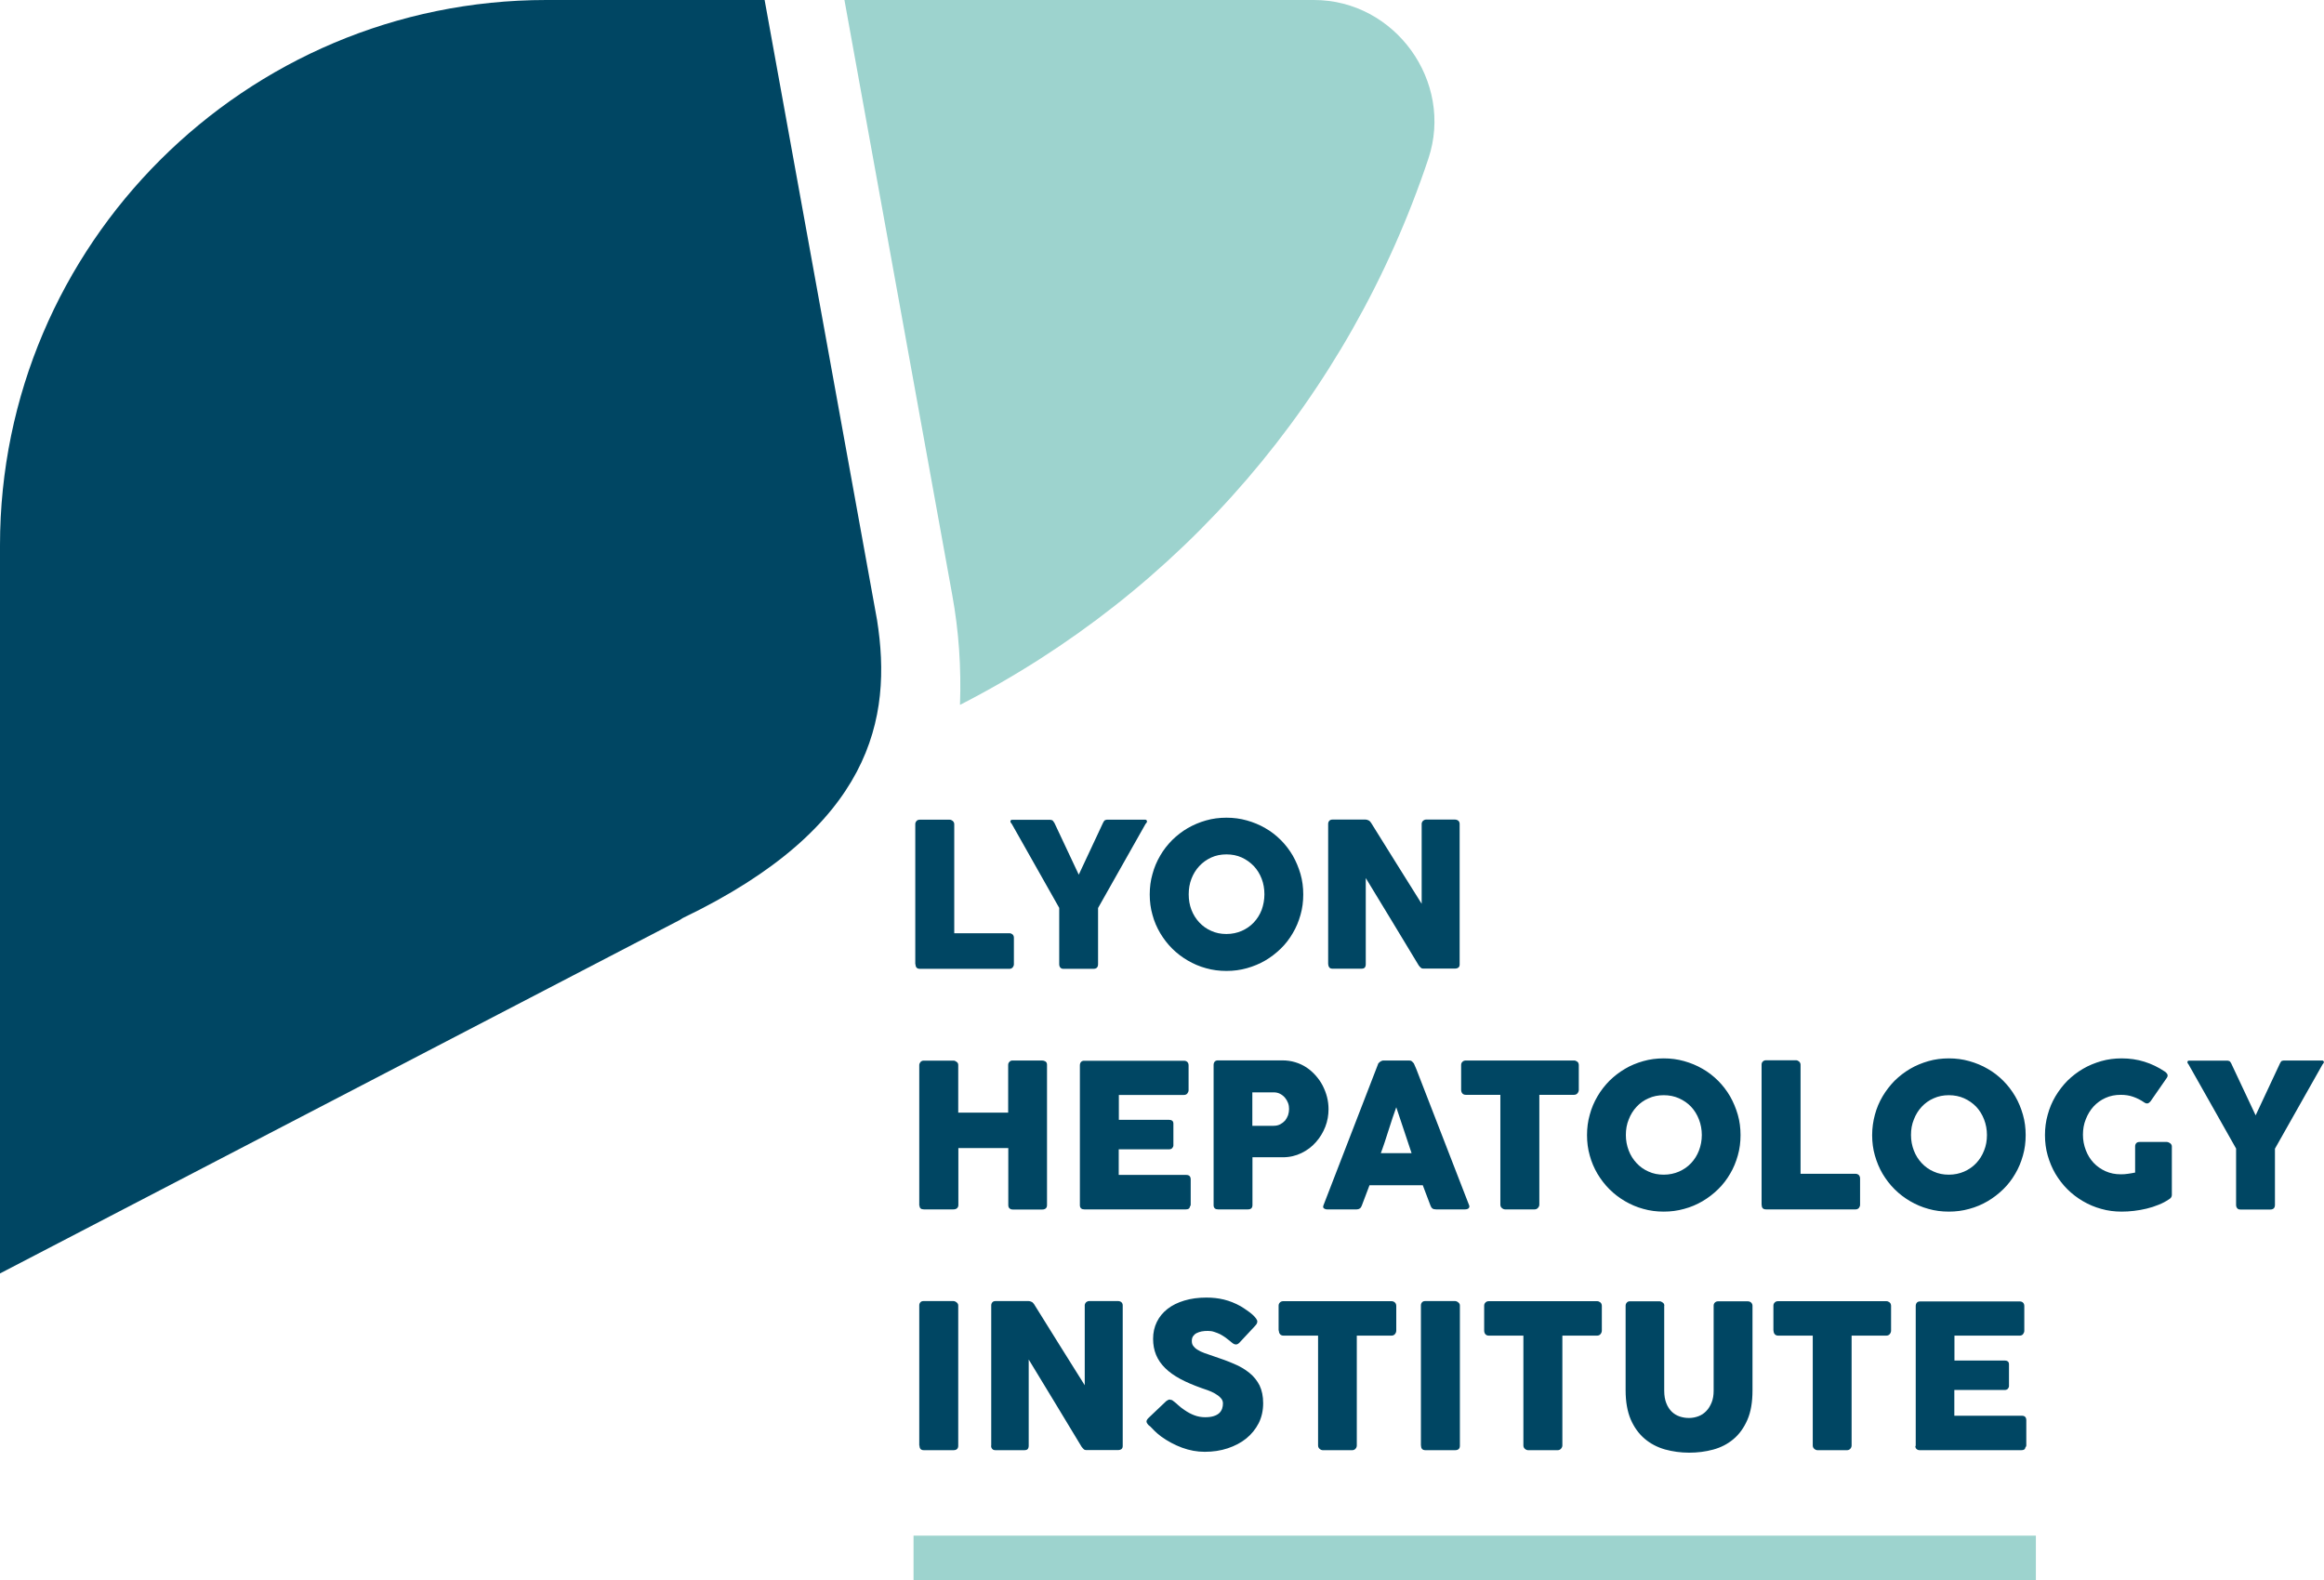
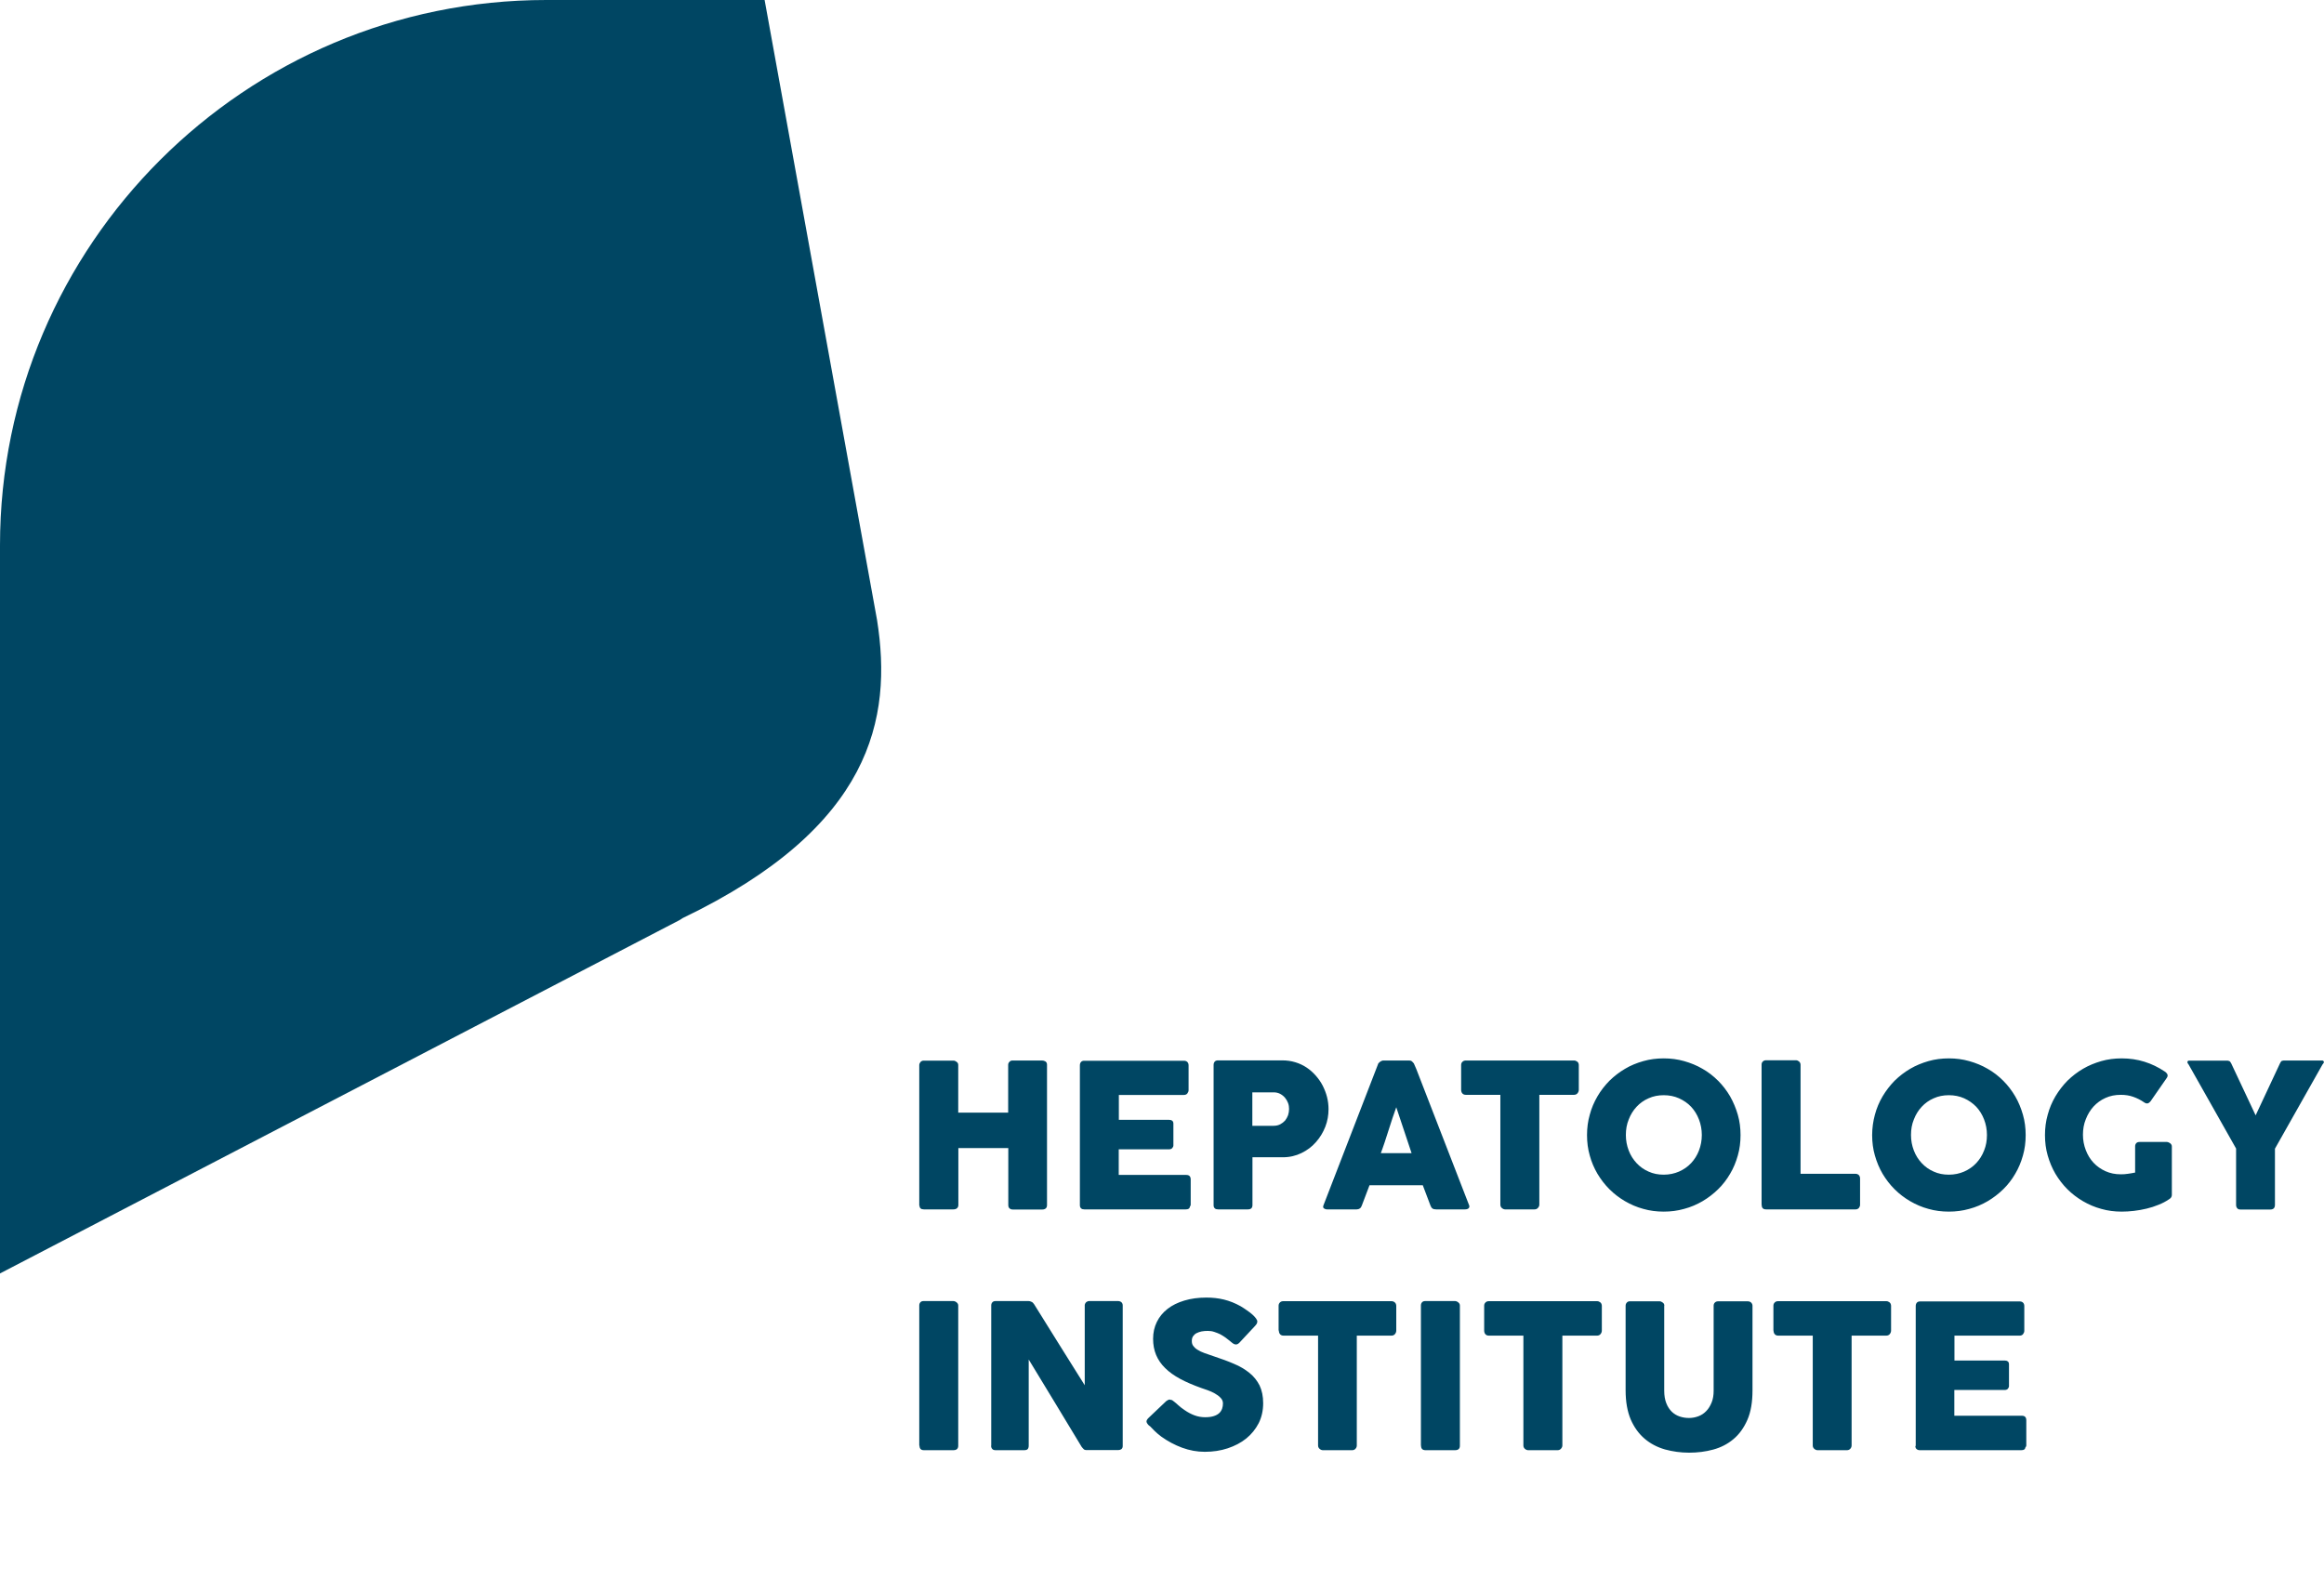
<svg xmlns="http://www.w3.org/2000/svg" width="1110" height="755" viewBox="0 0 1110 755" fill="none">
  <g clip-path="url(#clip0_924_14423)">
    <g clip-path="url(#clip1_924_14423)">
      <path d="M914.821 690.707C914.821 691.42 915 691.955 915.416 692.252C915.773 692.608 916.308 692.786 916.962 692.786H965.43C966.619 692.786 967.273 692.371 967.392 691.42C967.63 691.182 967.809 690.885 967.809 690.588V678.525C967.809 677.04 967.095 676.327 965.668 676.327H933.435V664.027H957.461C958.115 664.027 958.65 663.849 959.007 663.433C959.364 663.017 959.542 662.601 959.542 662.125V651.786C959.542 651.133 959.364 650.657 958.948 650.36C958.531 650.063 958.056 649.944 957.461 649.944H933.495V638.06H964.597C965.311 638.06 965.906 637.822 966.262 637.347C966.619 636.872 966.857 636.337 966.857 635.802V623.977C966.857 623.264 966.679 622.729 966.262 622.313C965.846 621.898 965.311 621.719 964.657 621.719H917.081C916.427 621.719 915.892 621.898 915.535 622.313C915.178 622.729 915 623.264 915 623.918V690.826L914.821 690.707ZM847.085 635.624C847.085 636.396 847.323 637.05 847.74 637.466C848.156 637.882 848.691 638.06 849.345 638.06H865.818V690.528C865.818 691.182 866.056 691.717 866.532 692.133C867.008 692.549 867.543 692.786 868.078 692.786H882.172C882.827 692.786 883.362 692.549 883.778 692.073C884.194 691.598 884.373 691.063 884.373 690.528V638.06H900.905C901.619 638.06 902.214 637.822 902.63 637.287C903.046 636.753 903.225 636.218 903.225 635.624V623.74C903.165 623.027 902.927 622.492 902.452 622.135C901.976 621.779 901.5 621.6 900.905 621.6H849.286C848.632 621.6 848.096 621.779 847.68 622.195C847.264 622.611 847.026 623.086 847.026 623.74V635.624H847.085ZM794.93 623.74C794.93 623.145 794.693 622.611 794.157 622.254C793.622 621.838 793.146 621.66 792.671 621.66H778.339C777.803 621.66 777.327 621.898 776.971 622.313C776.614 622.729 776.435 623.205 776.435 623.799V664.205C776.435 669.672 777.268 674.307 778.874 678.11C780.539 681.912 782.739 684.943 785.534 687.32C788.329 689.697 791.541 691.36 795.228 692.43C798.915 693.44 802.781 693.975 806.765 693.975C810.749 693.975 814.615 693.5 818.302 692.489C821.989 691.479 825.201 689.815 827.936 687.498C830.731 685.181 832.932 682.091 834.597 678.288C836.262 674.485 837.035 669.791 837.035 664.205V623.799C837.035 623.264 836.857 622.789 836.44 622.313C836.024 621.898 835.429 621.66 834.716 621.66H820.681C820.027 621.66 819.491 621.838 819.075 622.254C818.659 622.67 818.48 623.145 818.48 623.74V664.383C818.48 666.463 818.183 668.365 817.529 669.969C816.875 671.573 816.042 672.999 814.972 674.069C813.901 675.198 812.652 676.03 811.225 676.565C809.798 677.099 808.311 677.396 806.705 677.396C805.1 677.396 803.672 677.159 802.245 676.683C800.818 676.208 799.569 675.436 798.499 674.425C797.428 673.356 796.536 672.049 795.882 670.385C795.228 668.721 794.871 666.76 794.871 664.383V623.74H794.93ZM708.878 635.624C708.878 636.396 709.116 637.05 709.532 637.466C709.948 637.882 710.484 638.06 711.138 638.06H727.611V690.528C727.611 691.182 727.849 691.717 728.325 692.133C728.8 692.549 729.336 692.786 729.871 692.786H743.965C744.619 692.786 745.154 692.549 745.571 692.073C745.987 691.598 746.225 691.063 746.225 690.528V638.06H762.757C763.471 638.06 764.066 637.822 764.482 637.287C764.898 636.753 765.077 636.218 765.077 635.624V623.74C765.017 623.027 764.779 622.492 764.304 622.135C763.828 621.779 763.352 621.6 762.757 621.6H711.138C710.484 621.6 709.948 621.779 709.532 622.195C709.116 622.611 708.878 623.086 708.878 623.74V635.624ZM678.727 690.647C678.727 692.073 679.441 692.786 680.868 692.786H694.962C696.508 692.786 697.281 692.073 697.281 690.647V623.68C697.281 623.026 696.984 622.551 696.449 622.135C695.914 621.719 695.378 621.541 694.903 621.541H680.808C680.095 621.541 679.559 621.719 679.203 622.135C678.846 622.551 678.667 623.026 678.667 623.621V690.588L678.727 690.647ZM610.813 635.624C610.813 636.396 611.051 637.05 611.467 637.466C611.883 637.882 612.418 638.06 613.072 638.06H629.546V690.528C629.546 691.182 629.783 691.717 630.259 692.133C630.735 692.549 631.27 692.786 631.805 692.786H645.84C646.494 692.786 647.03 692.549 647.446 692.073C647.862 691.598 648.041 691.063 648.041 690.528V638.06H664.573C665.287 638.06 665.881 637.822 666.298 637.287C666.714 636.753 666.892 636.218 666.892 635.624V623.74C666.833 623.027 666.595 622.492 666.119 622.135C665.703 621.779 665.168 621.6 664.573 621.6H612.954C612.299 621.6 611.764 621.779 611.348 622.195C610.932 622.611 610.694 623.086 610.694 623.74V635.624H610.813ZM559.55 668.899C559.252 668.721 558.955 668.602 558.658 668.602C558.242 668.602 557.706 668.84 557.052 669.315L548.726 677.218C548.013 677.872 547.596 678.525 547.596 679.06C547.596 679.536 547.953 680.189 548.726 680.962C548.726 680.962 548.786 680.962 548.845 681.021C548.845 681.021 548.905 681.081 548.964 681.14C548.964 681.14 549.024 681.14 549.083 681.199C549.083 681.199 549.143 681.199 549.202 681.318L549.381 681.437C549.916 681.972 550.57 682.685 551.462 683.576C552.354 684.468 553.424 685.359 554.673 686.31C557.766 688.508 561.037 690.291 564.605 691.598C568.173 692.905 571.741 693.559 575.428 693.559C579.353 693.559 582.981 693.024 586.371 691.895C589.76 690.766 592.734 689.221 595.232 687.201C597.729 685.181 599.692 682.744 601.179 679.892C602.606 677.04 603.319 673.831 603.319 670.325C603.319 666.998 602.725 664.205 601.595 661.828C600.405 659.511 598.8 657.491 596.718 655.827C594.637 654.163 592.199 652.677 589.285 651.489C586.43 650.241 583.278 649.112 579.888 647.983C578.164 647.389 576.618 646.854 575.25 646.379C573.942 645.903 572.812 645.369 571.92 644.775C571.027 644.24 570.373 643.586 569.898 642.932C569.422 642.279 569.243 641.506 569.243 640.615C569.243 639.724 569.422 638.951 569.838 638.357C570.254 637.763 570.79 637.228 571.503 636.872C572.217 636.515 573.049 636.218 573.941 636.04C574.893 635.861 575.845 635.802 576.915 635.802C577.985 635.802 578.937 635.921 579.948 636.277C580.959 636.574 581.91 636.99 582.802 637.406C583.694 637.882 584.527 638.416 585.3 638.951C586.073 639.545 586.787 640.08 587.441 640.615L587.857 640.972C588.333 641.328 588.69 641.685 589.106 641.922C589.463 642.16 589.879 642.279 590.355 642.279C590.89 642.279 591.426 641.982 591.961 641.447L599.276 633.603C599.692 633.187 599.989 632.772 600.227 632.415C600.405 632.058 600.524 631.702 600.524 631.286C600.524 630.87 600.287 630.395 599.87 629.8C599.454 629.206 598.859 628.612 598.146 627.958C597.432 627.305 596.54 626.651 595.588 625.998C594.637 625.284 593.566 624.631 592.496 623.977C589.939 622.551 587.263 621.482 584.587 620.828C581.91 620.174 579.115 619.877 576.201 619.877C572.336 619.877 568.827 620.353 565.675 621.303C562.523 622.254 559.847 623.561 557.647 625.285C555.446 627.008 553.722 629.087 552.532 631.524C551.343 633.96 550.748 636.634 550.748 639.605C550.748 642.398 551.224 644.953 552.176 647.27C553.127 649.528 554.554 651.667 556.517 653.569C558.42 655.47 560.858 657.193 563.713 658.738C566.567 660.283 569.957 661.709 573.763 663.076C574.596 663.373 575.666 663.73 576.855 664.146C578.045 664.562 579.175 665.096 580.245 665.691C581.316 666.285 582.267 666.998 582.981 667.77C583.754 668.543 584.111 669.434 584.111 670.444C584.111 671.336 583.992 672.167 583.695 672.999C583.397 673.772 582.981 674.485 582.327 675.079C581.673 675.673 580.84 676.149 579.71 676.505C578.64 676.862 577.212 677.04 575.607 677.04C573.823 677.04 572.157 676.743 570.552 676.149C568.946 675.554 567.34 674.723 565.735 673.594C564.664 672.881 563.653 672.108 562.821 671.336C561.988 670.563 561.274 669.969 560.739 669.553C560.323 669.196 559.907 668.899 559.609 668.721M473.378 690.707C473.378 691.301 473.557 691.776 473.914 692.192C474.27 692.608 474.806 692.786 475.519 692.786H489.138C489.97 692.786 490.565 692.608 490.862 692.252C491.16 691.895 491.338 691.36 491.338 690.647V649.469C495.62 656.48 499.842 663.433 504.005 670.325C508.168 677.218 512.39 684.111 516.613 691.182C516.97 691.657 517.326 692.014 517.624 692.311C517.921 692.608 518.337 692.727 518.754 692.727H534.037C534.692 692.727 535.227 692.549 535.643 692.252C536 691.955 536.238 691.479 536.238 690.826V623.621C536.238 622.967 536 622.432 535.584 622.076C535.167 621.719 534.573 621.541 533.918 621.541H520.24C519.705 621.541 519.289 621.719 518.873 622.016C518.516 622.313 518.218 622.789 518.1 623.383V661.769C513.996 655.233 509.952 648.756 505.968 642.398C501.983 636.04 497.939 629.563 493.895 623.026C493.539 622.492 493.122 622.076 492.647 621.898C492.171 621.66 491.695 621.541 491.279 621.541H475.579C474.865 621.541 474.33 621.719 473.973 622.135C473.616 622.551 473.438 623.026 473.438 623.621V690.588L473.378 690.707ZM439.183 690.647C439.183 692.073 439.897 692.786 441.265 692.786H455.359C456.905 692.786 457.678 692.073 457.678 690.647V623.68C457.678 623.026 457.381 622.551 456.846 622.135C456.311 621.719 455.775 621.541 455.3 621.541H441.205C440.492 621.541 439.956 621.719 439.6 622.135C439.243 622.551 439.064 623.026 439.064 623.621V690.588L439.183 690.647Z" fill="#004663" />
      <path d="M1065.76 508.107C1065.52 507.75 1065.34 507.453 1065.22 507.275C1065.1 507.097 1064.98 506.978 1064.8 506.918C1064.68 506.859 1064.57 506.8 1064.45 506.8C1064.33 506.8 1064.15 506.74 1063.91 506.681H1045.48C1045.48 506.681 1045.06 506.74 1044.94 506.918C1044.82 507.037 1044.76 507.215 1044.76 507.394C1044.76 507.75 1045 508.166 1045.36 508.582L1068.01 548.691V575.549C1068.01 576.262 1068.19 576.797 1068.55 577.213C1068.91 577.629 1069.38 577.807 1070.04 577.807H1084.37C1085.86 577.807 1086.57 577.035 1086.57 575.549V548.751L1109.29 508.523C1109.76 508.047 1109.94 507.691 1109.94 507.334C1109.94 507.156 1109.88 506.978 1109.7 506.859C1109.58 506.74 1109.41 506.621 1109.17 506.621H1090.73C1090.73 506.621 1090.38 506.74 1090.2 506.74C1090.08 506.74 1089.9 506.74 1089.78 506.859C1089.66 506.918 1089.54 507.037 1089.42 507.215C1089.31 507.394 1089.13 507.691 1088.95 508.047L1077.35 532.826L1065.7 508.047L1065.76 508.107ZM1025.91 527.121C1026.33 526.943 1026.74 526.587 1027.16 526.111L1034.95 514.881C1035.37 514.227 1035.43 513.633 1035.13 513.098C1034.83 512.563 1034.41 512.147 1033.88 511.85C1030.85 509.83 1027.69 508.285 1024.25 507.215C1020.86 506.146 1017.23 505.611 1013.36 505.611C1009.97 505.611 1006.7 506.027 1003.61 506.918C1000.52 507.81 997.603 508.998 994.867 510.602C992.132 512.207 989.693 514.108 987.434 516.307C985.233 518.565 983.33 521.06 981.725 523.734C980.119 526.468 978.87 529.379 978.037 532.529C977.145 535.619 976.729 538.887 976.729 542.274C976.729 545.661 977.145 548.929 978.037 552.019C978.93 555.109 980.119 558.02 981.725 560.754C983.33 563.428 985.233 565.923 987.434 568.122C989.634 570.32 992.132 572.222 994.867 573.826C997.603 575.43 1000.52 576.678 1003.61 577.51C1006.7 578.402 1009.97 578.817 1013.36 578.817C1015.27 578.817 1017.23 578.699 1019.25 578.461C1021.27 578.223 1023.29 577.867 1025.26 577.391C1027.22 576.916 1029.12 576.322 1030.97 575.549C1032.81 574.836 1034.47 573.945 1035.96 572.935C1036.91 572.4 1037.33 571.687 1037.33 570.855V547.681C1037.33 547.027 1037.03 546.552 1036.5 546.136C1035.96 545.78 1035.43 545.542 1034.95 545.542H1021.93C1021.21 545.542 1020.68 545.72 1020.32 546.136C1019.96 546.552 1019.79 547.027 1019.79 547.622V560.159C1018.54 560.397 1017.35 560.635 1016.28 560.754C1015.15 560.932 1014.08 560.991 1012.95 560.991C1010.27 560.991 1007.89 560.516 1005.63 559.506C1003.43 558.496 1001.53 557.188 999.922 555.465C998.317 553.742 997.127 551.781 996.235 549.464C995.343 547.146 994.867 544.71 994.867 542.095C994.867 539.481 995.284 536.985 996.235 534.668C997.127 532.35 998.376 530.33 999.922 528.607C1001.53 526.884 1003.37 525.517 1005.63 524.507C1007.83 523.497 1010.27 523.021 1012.95 523.021C1015.09 523.021 1017.05 523.318 1018.89 523.972C1020.74 524.626 1022.52 525.517 1024.13 526.646C1024.84 527.121 1025.38 527.24 1025.79 527.062M895.494 552.019C896.386 555.109 897.575 558.02 899.181 560.754C900.786 563.428 902.689 565.923 904.89 568.122C907.09 570.32 909.588 572.222 912.324 573.826C915.059 575.43 917.973 576.678 921.066 577.51C924.158 578.402 927.429 578.817 930.819 578.817C934.208 578.817 937.42 578.402 940.572 577.51C943.723 576.678 946.637 575.43 949.373 573.826C952.109 572.222 954.547 570.32 956.807 568.122C959.067 565.923 960.97 563.428 962.516 560.754C964.122 558.08 965.311 555.168 966.203 552.019C967.095 548.929 967.511 545.661 967.511 542.274C967.511 538.887 967.095 535.619 966.203 532.529C965.311 529.439 964.122 526.468 962.516 523.734C960.91 521.001 959.007 518.505 956.807 516.307C954.547 514.049 952.109 512.147 949.373 510.602C946.637 508.998 943.723 507.81 940.572 506.918C937.42 506.027 934.208 505.611 930.819 505.611C927.429 505.611 924.158 506.027 921.066 506.918C917.973 507.81 915.059 508.998 912.324 510.602C909.588 512.207 907.15 514.108 904.89 516.307C902.689 518.565 900.786 521.06 899.181 523.734C897.575 526.468 896.326 529.379 895.494 532.529C894.661 535.619 894.185 538.887 894.185 542.274C894.185 545.661 894.602 548.929 895.494 552.019ZM914.108 534.787C915 532.469 916.248 530.449 917.854 528.726C919.46 527.003 921.363 525.636 923.563 524.685C925.764 523.675 928.202 523.2 930.819 523.2C933.435 523.2 935.873 523.675 938.133 524.685C940.334 525.695 942.237 527.003 943.902 528.726C945.508 530.449 946.756 532.469 947.648 534.787C948.541 537.104 949.016 539.6 949.016 542.214C949.016 544.829 948.6 547.324 947.648 549.642C946.756 551.959 945.508 553.92 943.902 555.643C942.296 557.367 940.393 558.674 938.133 559.684C935.933 560.635 933.495 561.17 930.819 561.17C928.142 561.17 925.764 560.694 923.563 559.684C921.363 558.733 919.46 557.367 917.854 555.643C916.248 553.92 915 551.959 914.108 549.642C913.216 547.324 912.74 544.888 912.74 542.214C912.74 539.54 913.156 537.104 914.108 534.787ZM841.436 575.668C841.436 577.094 842.149 577.748 843.517 577.748H886.335C886.989 577.748 887.525 577.451 887.882 577.035C888.238 576.559 888.417 576.084 888.417 575.549V562.952C888.417 562.298 888.179 561.764 887.822 561.348C887.406 560.991 886.93 560.754 886.335 560.754H859.99V508.642C859.99 507.988 859.693 507.513 859.277 507.097C858.86 506.74 858.325 506.502 857.79 506.502H843.577C842.923 506.502 842.387 506.681 841.971 507.097C841.555 507.513 841.376 507.988 841.376 508.582V575.549L841.436 575.668ZM759.308 552.019C760.141 555.109 761.39 558.02 762.995 560.754C764.601 563.428 766.504 565.923 768.704 568.122C770.905 570.32 773.402 572.222 776.138 573.826C778.874 575.43 781.788 576.678 784.88 577.51C787.973 578.402 791.243 578.817 794.633 578.817C798.023 578.817 801.234 578.402 804.386 577.51C807.538 576.678 810.452 575.43 813.188 573.826C815.923 572.222 818.362 570.32 820.621 568.122C822.881 565.923 824.784 563.428 826.33 560.754C827.936 558.08 829.126 555.168 830.018 552.019C830.91 548.929 831.326 545.661 831.326 542.274C831.326 538.887 830.91 535.619 830.018 532.529C829.126 529.439 827.877 526.468 826.33 523.734C824.725 521.001 822.822 518.505 820.621 516.307C818.362 514.049 815.923 512.147 813.188 510.602C810.452 508.998 807.538 507.81 804.386 506.918C801.234 506.027 798.023 505.611 794.633 505.611C791.243 505.611 787.973 506.027 784.88 506.918C781.728 507.81 778.814 508.998 776.138 510.602C773.402 512.207 770.964 514.108 768.704 516.307C766.504 518.565 764.542 521.06 762.995 523.734C761.39 526.468 760.141 529.379 759.308 532.529C758.416 535.619 758 538.887 758 542.274C758 545.661 758.416 548.929 759.308 552.019ZM777.922 534.787C778.814 532.469 780.063 530.449 781.669 528.726C783.275 527.003 785.177 525.636 787.378 524.685C789.578 523.675 792.016 523.2 794.633 523.2C797.25 523.2 799.688 523.675 801.948 524.685C804.148 525.695 806.111 527.003 807.717 528.726C809.322 530.449 810.571 532.469 811.463 534.787C812.355 537.104 812.831 539.6 812.831 542.214C812.831 544.829 812.355 547.324 811.463 549.642C810.571 551.959 809.322 553.92 807.717 555.643C806.111 557.367 804.208 558.674 801.948 559.684C799.748 560.635 797.309 561.17 794.633 561.17C791.957 561.17 789.578 560.694 787.378 559.684C785.177 558.733 783.275 557.367 781.669 555.643C780.063 553.92 778.814 551.959 777.922 549.642C777.03 547.324 776.554 544.888 776.554 542.214C776.554 539.54 776.971 537.104 777.922 534.787ZM697.876 520.585C697.876 521.358 698.114 522.011 698.53 522.427C698.947 522.843 699.482 523.021 700.136 523.021H716.609V575.49C716.609 576.144 716.847 576.678 717.323 577.094C717.798 577.51 718.334 577.748 718.869 577.748H732.963C733.617 577.748 734.153 577.51 734.569 577.035C734.985 576.559 735.223 576.084 735.223 575.49V523.021H751.756C752.469 523.021 753.064 522.784 753.48 522.249C753.896 521.714 754.075 521.179 754.075 520.585V508.701C754.015 507.988 753.778 507.453 753.302 507.156C752.826 506.8 752.35 506.621 751.756 506.621H700.136C699.482 506.621 698.947 506.8 698.53 507.215C698.114 507.572 697.876 508.107 697.876 508.76V520.645V520.585ZM674.207 550.89H659.518C660.113 549.226 660.767 547.503 661.362 545.661C662.016 543.759 662.611 541.917 663.205 539.956C663.8 538.055 664.454 536.153 665.049 534.252C665.703 532.35 666.298 530.627 666.892 528.963L674.207 550.89ZM632.103 575.846C631.865 576.5 631.924 576.975 632.341 577.273C632.757 577.57 633.233 577.748 633.827 577.748H647.981C649.171 577.748 650.003 577.154 650.419 575.965C651.014 574.361 651.668 572.697 652.263 571.093C652.858 569.488 653.512 567.825 654.107 566.22H679.559C680.154 567.825 680.808 569.488 681.403 571.093C681.998 572.697 682.652 574.301 683.247 575.965C683.484 576.619 683.782 577.035 684.198 577.332C684.614 577.629 685.15 577.748 685.923 577.748H699.66C700.493 577.748 701.147 577.57 701.504 577.154C701.861 576.738 701.92 576.203 701.623 575.609L676.467 510.721L675.278 507.988C675.278 507.988 674.802 507.453 674.445 507.097C674.029 506.74 673.613 506.621 673.077 506.621H660.767C660.767 506.621 660.232 506.621 659.935 506.8C659.637 506.918 659.399 507.037 659.102 507.275C658.864 507.453 658.626 507.691 658.448 507.869C658.269 508.107 658.15 508.285 658.15 508.463L632.103 575.846ZM615.213 532.766C614.857 533.717 614.381 534.549 613.786 535.321C613.132 536.035 612.359 536.629 611.467 537.104C610.575 537.579 609.504 537.817 608.315 537.817H598.146V521.833H608.315C609.445 521.833 610.515 522.071 611.407 522.546C612.299 523.021 613.072 523.616 613.727 524.388C614.381 525.161 614.857 525.992 615.213 526.943C615.57 527.894 615.689 528.845 615.689 529.795C615.689 530.806 615.511 531.816 615.213 532.766ZM579.651 575.728C579.651 576.441 579.829 576.916 580.245 577.273C580.602 577.629 581.137 577.748 581.791 577.748H596.005C597.491 577.748 598.205 577.094 598.205 575.668V552.851H612.716C615.986 552.851 618.96 552.138 621.636 550.83C624.312 549.523 626.632 547.8 628.535 545.601C630.438 543.462 631.924 541.026 632.995 538.292C634.065 535.559 634.541 532.707 634.541 529.855C634.541 527.894 634.303 525.992 633.827 524.091C633.352 522.189 632.638 520.407 631.746 518.624C630.854 516.901 629.724 515.297 628.416 513.811C627.107 512.326 625.621 511.018 624.015 509.949C622.409 508.879 620.625 508.047 618.663 507.453C616.7 506.859 614.619 506.562 612.418 506.562H581.791C581.078 506.562 580.543 506.74 580.186 507.156C579.829 507.572 579.651 508.107 579.651 508.76V575.668V575.728ZM515.78 575.728C515.78 576.441 515.959 576.916 516.375 577.273C516.732 577.629 517.267 577.748 517.921 577.748H566.389C567.578 577.748 568.232 577.332 568.351 576.381C568.589 576.144 568.708 575.846 568.708 575.549V563.487C568.708 562.001 567.995 561.288 566.567 561.288H534.335V549.048H558.36C559.015 549.048 559.55 548.869 559.907 548.453C560.263 548.038 560.442 547.622 560.442 547.146V536.807C560.442 536.153 560.263 535.678 559.847 535.381C559.431 535.084 558.955 534.965 558.36 534.965H534.394V523.081H565.437C566.151 523.081 566.746 522.843 567.102 522.368C567.459 521.892 567.697 521.358 567.697 520.823V508.998C567.697 508.285 567.519 507.75 567.102 507.334C566.686 506.918 566.151 506.74 565.437 506.74H517.862C517.208 506.74 516.672 506.918 516.315 507.334C515.959 507.75 515.78 508.285 515.78 508.939V575.846V575.728ZM439.183 575.906C439.183 577.154 439.897 577.748 441.265 577.748H455.359C456.073 577.748 456.667 577.57 457.084 577.213C457.5 576.857 457.738 576.322 457.738 575.668V548.453H481.585V575.668C481.585 576.381 481.764 576.916 482.18 577.273C482.596 577.629 483.072 577.807 483.726 577.807H497.88C498.534 577.807 499.069 577.629 499.486 577.273C499.902 576.916 500.08 576.381 500.08 575.668V508.642C500.08 507.929 499.842 507.453 499.367 507.097C498.891 506.799 498.296 506.621 497.701 506.621H483.667C483.012 506.621 482.537 506.8 482.12 507.275C481.704 507.691 481.526 508.166 481.526 508.76V531.519H457.678V508.76C457.678 508.166 457.441 507.631 456.905 507.275C456.37 506.859 455.894 506.681 455.419 506.681H441.146C440.551 506.681 440.075 506.918 439.659 507.334C439.302 507.75 439.064 508.285 439.064 508.82V576.025L439.183 575.906Z" fill="#004663" />
-       <path d="M634.422 460.689C634.422 461.283 634.6 461.759 634.898 462.175C635.254 462.591 635.79 462.769 636.503 462.769H650.122C650.954 462.769 651.549 462.591 651.846 462.234C652.144 461.878 652.322 461.343 652.322 460.63V419.451C656.604 426.463 660.826 433.415 664.989 440.308C669.152 447.201 673.315 454.153 677.597 461.165C677.954 461.64 678.31 462.056 678.608 462.294C678.905 462.591 679.262 462.709 679.678 462.709H694.962C695.616 462.709 696.151 462.531 696.567 462.234C696.924 461.937 697.162 461.462 697.162 460.808V393.603C697.162 392.949 696.924 392.415 696.508 392.058C696.032 391.702 695.497 391.523 694.843 391.523H681.165C680.63 391.523 680.213 391.702 679.797 391.999C679.44 392.296 679.143 392.771 679.024 393.365V431.751C674.921 425.215 670.877 418.738 666.892 412.38C662.908 406.022 658.864 399.545 654.82 393.009C654.463 392.474 654.047 392.058 653.571 391.88C653.095 391.642 652.619 391.523 652.203 391.523H636.503C635.79 391.523 635.254 391.702 634.898 392.118C634.541 392.534 634.362 393.009 634.362 393.603V460.57L634.422 460.689ZM550.451 437.04C551.283 440.189 552.532 443.041 554.138 445.775C555.744 448.448 557.647 450.944 559.847 453.143C562.047 455.341 564.545 457.243 567.281 458.847C570.016 460.451 572.93 461.699 576.023 462.531C579.115 463.422 582.386 463.838 585.776 463.838C589.165 463.838 592.377 463.422 595.529 462.531C598.681 461.64 601.595 460.451 604.33 458.847C607.066 457.243 609.504 455.341 611.764 453.143C614.024 450.944 615.927 448.448 617.473 445.775C619.079 443.101 620.268 440.189 621.16 437.04C622.052 433.95 622.468 430.682 622.468 427.295C622.468 423.908 622.052 420.64 621.16 417.55C620.268 414.46 619.019 411.489 617.473 408.755C615.867 406.022 613.964 403.526 611.764 401.328C609.504 399.07 607.066 397.168 604.33 395.623C601.595 394.019 598.681 392.831 595.529 391.939C592.377 391.048 589.165 390.632 585.776 390.632C582.386 390.632 579.115 391.048 576.023 391.939C572.871 392.831 569.957 394.079 567.281 395.623C564.604 397.168 562.107 399.129 559.847 401.328C557.647 403.586 555.684 406.022 554.138 408.755C552.532 411.489 551.283 414.4 550.451 417.55C549.559 420.64 549.142 423.908 549.142 427.295C549.142 430.682 549.559 433.95 550.451 437.04ZM569.065 419.808C569.957 417.49 571.206 415.47 572.811 413.747C574.417 412.024 576.32 410.657 578.52 409.647C580.721 408.637 583.159 408.161 585.776 408.161C588.392 408.161 590.89 408.637 593.09 409.647C595.291 410.657 597.194 412.024 598.859 413.747C600.465 415.47 601.714 417.49 602.606 419.808C603.498 422.125 603.914 424.621 603.914 427.235C603.914 429.85 603.438 432.345 602.606 434.663C601.714 436.98 600.465 438.941 598.859 440.664C597.253 442.388 595.35 443.695 593.09 444.705C590.89 445.656 588.452 446.19 585.776 446.19C583.1 446.19 580.721 445.715 578.52 444.705C576.32 443.754 574.417 442.388 572.811 440.664C571.206 438.941 569.957 436.98 569.065 434.663C568.173 432.345 567.756 429.909 567.756 427.235C567.756 424.561 568.173 422.125 569.065 419.808ZM503.589 393.128C503.351 392.771 503.172 392.474 503.053 392.296C502.934 392.118 502.816 391.999 502.637 391.88C502.518 391.82 502.399 391.761 502.28 391.761C502.161 391.761 501.983 391.761 501.745 391.642H483.31C483.31 391.642 482.893 391.702 482.774 391.88C482.655 391.999 482.596 392.177 482.596 392.415C482.596 392.771 482.834 393.187 483.25 393.603L505.908 433.712V460.57C505.908 461.283 506.086 461.818 506.443 462.234C506.8 462.65 507.276 462.828 507.93 462.828H522.262C523.749 462.828 524.463 462.056 524.463 460.57V433.772L547.18 393.544C547.656 393.128 547.834 392.712 547.834 392.355C547.834 392.177 547.775 391.999 547.596 391.821C547.477 391.702 547.239 391.583 547.061 391.583H528.625C528.625 391.583 528.269 391.702 528.15 391.702C528.031 391.702 527.852 391.761 527.733 391.821C527.614 391.88 527.495 391.999 527.317 392.236C527.198 392.415 527.02 392.712 526.841 393.068L515.245 417.847L503.589 393.068V393.128ZM437.28 460.689C437.28 462.115 437.994 462.828 439.361 462.828H482.18C482.834 462.828 483.369 462.531 483.726 462.115C484.083 461.64 484.261 461.165 484.261 460.63V448.033C484.261 447.379 484.083 446.844 483.666 446.428C483.25 446.072 482.774 445.834 482.18 445.834H455.775V393.722C455.775 393.068 455.478 392.593 455.061 392.177C454.586 391.821 454.11 391.583 453.575 391.583H439.361C438.707 391.583 438.172 391.761 437.756 392.177C437.399 392.593 437.161 393.068 437.161 393.663V460.63L437.28 460.689Z" fill="#004663" />
-       <path d="M972.387 733.609H436.328V755H972.387V733.609Z" fill="#9DD3CE" />
      <path d="M260.953 0C117.096 0 0 116.881 0 260.501V608.35L324.704 439.476C325.18 439.179 325.596 438.882 326.072 438.585C416.525 395.148 426.338 343.214 418.904 296.212L365.203 0H261.012H260.953Z" fill="#004663" />
-       <path d="M403.323 0L454.824 284.269C457.976 301.56 459.165 319.208 458.511 336.737C564.01 282.724 644.056 190.146 682.236 75.761C694.486 39.039 666.357 0 627.583 0H403.323Z" fill="#9DD3CE" />
    </g>
  </g>
  <defs>
    <clipPath id="clip0_924_14423">
      <rect width="1110" height="755" fill="white" />
    </clipPath>
    <clipPath id="clip1_924_14423">
      <rect width="1110" height="755" fill="white" />
    </clipPath>
  </defs>
</svg>